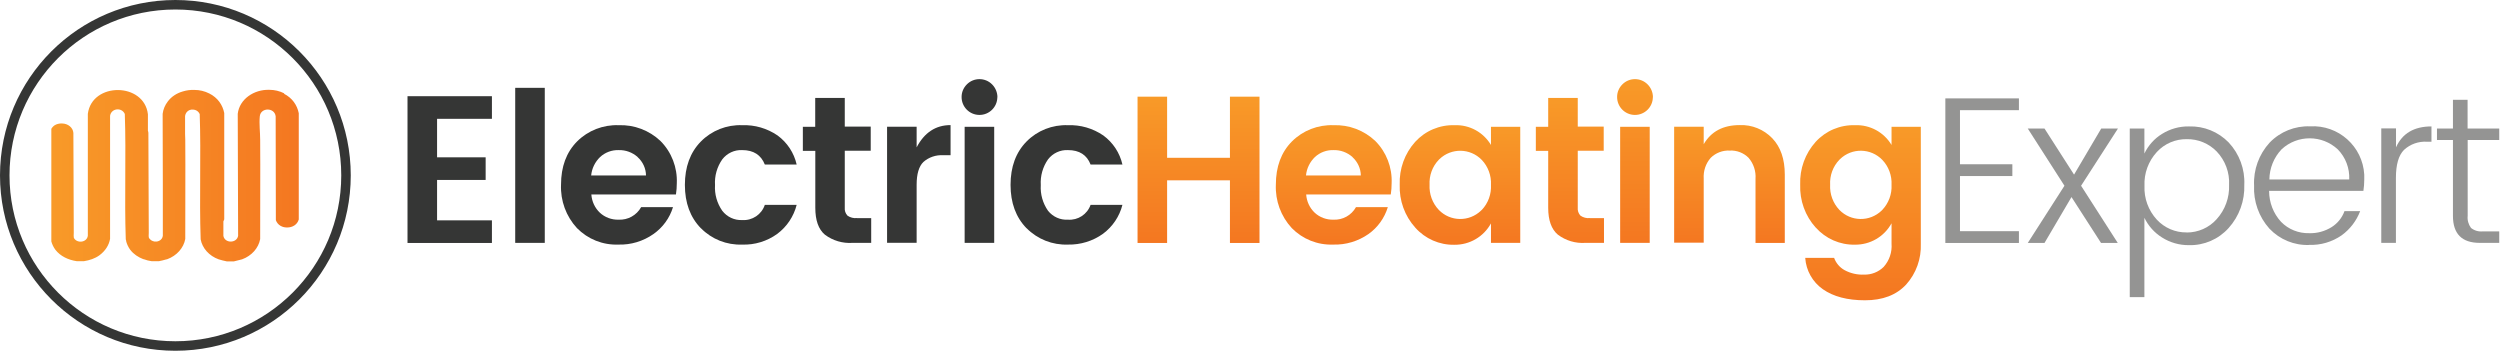
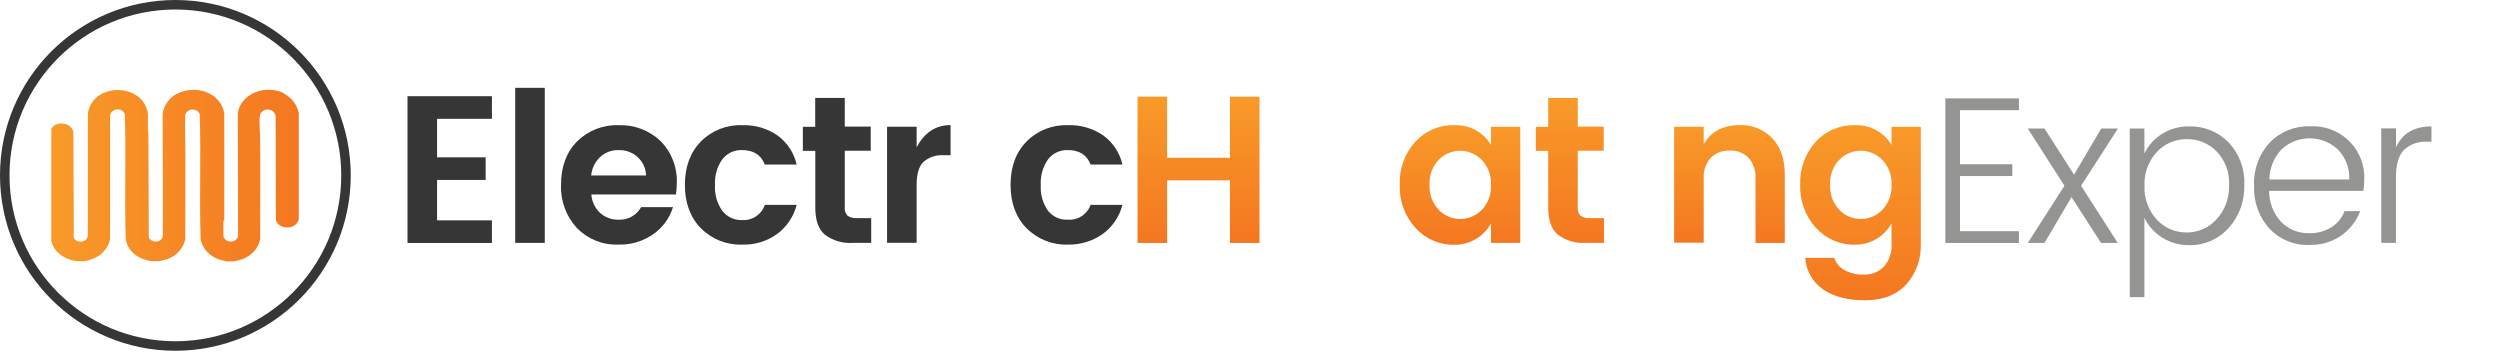
<svg xmlns="http://www.w3.org/2000/svg" width="263" height="37" viewBox="0 0 263 37" fill="none">
  <g clip-path="url(#clip0_358_810)">
    <path d="M29.92 9.83C29.41 9.57 28.88 9.45 28.35 9.45C26.72 9.39 25.19 10.43 25.01 11.97L25.05 24.81C24.91 25.61 23.64 25.62 23.5 24.81V23.29C23.53 23.22 23.57 23.15 23.59 23.07V11.89C23.42 11.03 22.9 10.28 22.03 9.84C21.52 9.58 20.99 9.46 20.46 9.46C20.04 9.44 19.62 9.5 19.23 9.62C18.6 9.8 18.03 10.16 17.64 10.69C17.36 11.06 17.17 11.49 17.11 11.98L17.13 19.42V24.79C17.09 25.15 16.81 25.36 16.5 25.41C16.48 25.41 16.46 25.41 16.45 25.41C16.4 25.41 16.34 25.41 16.29 25.41C16.25 25.41 16.22 25.41 16.18 25.39C16.14 25.39 16.1 25.37 16.07 25.36C16.02 25.34 15.98 25.32 15.93 25.29C15.9 25.28 15.88 25.26 15.86 25.24C15.81 25.2 15.77 25.16 15.73 25.11C15.72 25.09 15.7 25.08 15.69 25.06C15.67 25.03 15.66 24.99 15.65 24.96C15.65 24.91 15.64 24.85 15.64 24.8C15.64 24.7 15.64 24.6 15.65 24.51L15.61 13.99C15.61 13.91 15.59 13.83 15.56 13.76V12.02C15.17 8.65 9.67 8.61 9.24 11.98V24.79C9.15 25.54 8.07 25.63 7.77 25.02C7.77 24.95 7.75 24.88 7.75 24.8C7.75 24.7 7.75 24.6 7.76 24.51L7.72 13.99C7.68 13.41 7.14 13 6.54 12.99C6.34 12.98 6.13 13.01 5.92 13.09C5.67 13.19 5.52 13.36 5.4 13.55V25.4C5.49 25.71 5.62 26 5.83 26.28C6.35 26.95 7.18 27.35 8.09 27.48H8.82C9.43 27.38 9.99 27.2 10.47 26.85C11.07 26.4 11.46 25.81 11.58 25.13V12.19C11.69 11.39 12.8 11.25 13.13 11.99C13.28 16.38 13.08 20.78 13.23 25.17C13.24 25.24 13.26 25.3 13.28 25.36V25.41C13.37 25.72 13.5 26.01 13.71 26.29C14.06 26.74 14.54 27.06 15.09 27.27C15.09 27.27 15.1 27.27 15.11 27.27C15.11 27.27 15.12 27.27 15.13 27.27C15.39 27.37 15.67 27.44 15.96 27.48H16.71L16.8 27.46C17.01 27.42 17.21 27.37 17.41 27.31L17.59 27.27C18.6 26.9 19.32 26.08 19.49 25.14C19.48 21.66 19.52 18.18 19.49 14.7C19.49 14.5 19.48 14.29 19.47 14.08V12.2C19.51 11.91 19.68 11.71 19.89 11.6C19.91 11.6 19.93 11.58 19.95 11.58C20 11.56 20.06 11.54 20.12 11.53C20.15 11.53 20.18 11.53 20.2 11.53C20.52 11.51 20.85 11.65 21.01 12C21.16 16.39 20.96 20.79 21.11 25.18C21.28 26.11 22 26.92 23 27.28C23.29 27.38 23.57 27.43 23.87 27.5H24.6L25.47 27.28C26.48 26.91 27.2 26.09 27.37 25.15C27.36 21.67 27.4 18.19 27.37 14.71C27.37 13.9 27.25 13.05 27.33 12.24C27.42 11.29 28.89 11.28 29 12.24L29.02 23.16C29.21 23.7 29.73 23.95 30.23 23.93C30.75 23.93 31.27 23.65 31.43 23.09V11.91C31.26 11.05 30.74 10.3 29.87 9.86L29.92 9.83Z" fill="url(#paint0_linear_358_810)" />
    <path d="M18.45 36.4C28.363 36.4 36.4 28.363 36.4 18.45C36.4 8.536 28.363 0.5 18.45 0.5C8.536 0.5 0.5 8.536 0.5 18.45C0.5 28.363 8.536 36.4 18.45 36.4Z" stroke="#353635" stroke-miterlimit="10" />
    <path d="M51.75 10.12V12.5H45.98V16.55H51.09V18.93H45.98V23.18H51.75V25.56H42.87V10.12H51.75Z" fill="#353635" />
    <path d="M54.2 25.55V9.24H57.31V25.55H54.2Z" fill="#353635" />
    <path d="M65.04 25.73C63.41 25.79 61.84 25.16 60.7 24C59.55 22.76 58.95 21.11 59.02 19.43C59.02 17.54 59.58 16.02 60.71 14.88C61.86 13.73 63.45 13.11 65.08 13.17C66.71 13.11 68.3 13.71 69.48 14.83C70.65 16 71.27 17.62 71.2 19.27C71.2 19.67 71.17 20.07 71.11 20.46H62.21C62.26 21.19 62.58 21.88 63.11 22.38C63.64 22.87 64.35 23.13 65.07 23.11C66.05 23.16 66.97 22.65 67.45 21.79H70.8C70.45 22.94 69.72 23.94 68.73 24.63C67.66 25.38 66.37 25.77 65.06 25.73H65.04ZM67.08 16.52C66.53 16.03 65.82 15.77 65.08 15.79C64.36 15.77 63.66 16.03 63.13 16.52C62.6 17.03 62.26 17.72 62.19 18.46H67.96C67.95 17.72 67.63 17.02 67.07 16.52H67.08Z" fill="#353635" />
    <path d="M73.73 24.01C72.61 22.86 72.05 21.34 72.05 19.45C72.05 17.56 72.61 16.03 73.73 14.89C74.87 13.73 76.45 13.11 78.07 13.17C79.4 13.12 80.7 13.5 81.8 14.25C82.82 15 83.53 16.08 83.81 17.31H80.46C80.06 16.3 79.27 15.79 78.08 15.79C77.26 15.75 76.48 16.12 75.98 16.77C75.43 17.56 75.16 18.51 75.22 19.47C75.16 20.43 75.43 21.38 75.98 22.17C76.48 22.82 77.26 23.19 78.08 23.15C79.14 23.22 80.12 22.57 80.46 21.55H83.81C83.5 22.77 82.78 23.85 81.76 24.61C80.69 25.38 79.39 25.78 78.07 25.73C76.45 25.79 74.88 25.17 73.74 24.01H73.73Z" fill="#353635" />
    <path d="M90.15 22.95H91.65V25.55H89.69C88.65 25.62 87.62 25.32 86.78 24.69C86.1 24.12 85.77 23.17 85.77 21.85V15.87H84.46V13.34H85.76V10.3H88.87V13.32H91.6V15.86H88.87V21.84C88.84 22.15 88.94 22.46 89.16 22.69C89.45 22.89 89.81 22.98 90.16 22.94L90.15 22.95Z" fill="#353635" />
    <path d="M96.43 13.34V15.5C97.25 13.94 98.44 13.16 100 13.16V16.33H99.23C98.47 16.28 97.71 16.54 97.14 17.04C96.67 17.5 96.43 18.3 96.43 19.43V25.54H93.32V13.33H96.43V13.34Z" fill="#353635" />
-     <path d="M104.92 10.23C104.91 11.27 104.06 12.1 103.02 12.09C101.98 12.08 101.15 11.23 101.16 10.19C101.16 9.7 101.36 9.23 101.71 8.88C102.44 8.14 103.64 8.14 104.37 8.88C104.73 9.24 104.93 9.73 104.93 10.24L104.92 10.23ZM101.48 25.55V13.34H104.59V25.55H101.48Z" fill="#353635" />
    <path d="M107.99 24.01C106.87 22.86 106.31 21.34 106.31 19.45C106.31 17.55 106.87 16.03 107.99 14.89C109.13 13.73 110.71 13.11 112.34 13.17C113.67 13.12 114.97 13.5 116.07 14.25C117.09 15 117.8 16.08 118.08 17.31H114.73C114.34 16.3 113.55 15.79 112.35 15.79C111.53 15.75 110.75 16.12 110.25 16.77C109.7 17.56 109.43 18.51 109.49 19.47C109.43 20.43 109.7 21.38 110.25 22.17C110.76 22.81 111.54 23.16 112.35 23.11C113.4 23.19 114.38 22.55 114.73 21.55H118.08C117.77 22.77 117.05 23.84 116.04 24.59C114.97 25.36 113.67 25.76 112.35 25.73C110.72 25.79 109.15 25.17 108 24.01H107.99Z" fill="#353635" />
    <path d="M129.39 10.17H132.5V25.56H129.39V18.97H122.78V25.56H119.67V10.17H122.78V16.6H129.39V10.17Z" fill="url(#paint1_linear_358_810)" />
-     <path d="M140.24 25.73C138.61 25.79 137.04 25.16 135.9 24C134.75 22.76 134.15 21.11 134.22 19.43C134.22 17.54 134.78 16.02 135.91 14.88C137.06 13.73 138.65 13.11 140.28 13.17C141.91 13.11 143.5 13.71 144.68 14.83C145.85 16 146.47 17.62 146.4 19.27C146.4 19.67 146.37 20.07 146.31 20.46H137.41C137.46 21.19 137.78 21.88 138.31 22.38C138.84 22.87 139.55 23.13 140.27 23.11C141.25 23.16 142.17 22.65 142.65 21.79H146C145.65 22.94 144.93 23.94 143.95 24.63C142.87 25.38 141.58 25.77 140.26 25.73H140.24ZM142.28 16.52C141.73 16.03 141.02 15.77 140.28 15.79C139.56 15.77 138.86 16.03 138.33 16.52C137.8 17.03 137.46 17.72 137.39 18.46H143.16C143.15 17.72 142.82 17.02 142.27 16.52H142.28Z" fill="url(#paint2_linear_358_810)" />
    <path d="M148.89 23.95C147.77 22.71 147.19 21.09 147.25 19.42C147.19 17.77 147.77 16.15 148.88 14.92C149.94 13.76 151.45 13.12 153.03 13.17C154.59 13.11 156.05 13.91 156.85 15.25V13.34H159.93V25.55H156.85V23.5C156.08 24.91 154.6 25.77 152.99 25.75C151.43 25.78 149.93 25.12 148.89 23.95ZM155.89 22.08C156.56 21.37 156.9 20.42 156.85 19.45C156.9 18.48 156.55 17.52 155.88 16.82C154.67 15.57 152.68 15.54 151.43 16.74C151.4 16.77 151.38 16.79 151.35 16.82C150.68 17.52 150.34 18.47 150.39 19.44C150.34 20.42 150.69 21.37 151.36 22.08C152.57 23.33 154.56 23.36 155.81 22.15C155.83 22.13 155.86 22.1 155.88 22.08H155.89Z" fill="url(#paint3_linear_358_810)" />
    <path d="M167.26 22.95H168.74V25.55H166.78C165.74 25.62 164.72 25.31 163.89 24.69C163.21 24.12 162.87 23.17 162.87 21.85V15.87H161.57V13.34H162.87V10.3H165.98V13.32H168.71V15.86H165.98V21.84C165.95 22.15 166.05 22.46 166.27 22.69C166.56 22.89 166.91 22.98 167.26 22.94V22.95Z" fill="url(#paint4_linear_358_810)" />
-     <path d="M173.88 10.23C173.87 11.27 173.02 12.1 171.98 12.09C170.94 12.08 170.11 11.23 170.12 10.19C170.12 9.7 170.32 9.23 170.67 8.88C171.4 8.14 172.6 8.14 173.33 8.88C173.69 9.24 173.89 9.73 173.89 10.24L173.88 10.23ZM170.44 25.55V13.34H173.55V25.55H170.44Z" fill="url(#paint5_linear_358_810)" />
    <path d="M179.23 13.34V15.17C180.01 13.83 181.27 13.16 183.02 13.16C184.3 13.11 185.54 13.61 186.44 14.54C187.32 15.46 187.76 16.73 187.76 18.37V25.56H184.68V18.82C184.74 18.01 184.48 17.22 183.95 16.6C183.43 16.08 182.71 15.8 181.97 15.84C181.23 15.8 180.5 16.08 179.97 16.6C179.44 17.2 179.18 17.99 179.23 18.79V25.53H176.12V13.33H179.23V13.34Z" fill="url(#paint6_linear_358_810)" />
    <path d="M191.02 23.95C189.9 22.71 189.32 21.09 189.38 19.42C189.32 17.77 189.9 16.15 191.01 14.92C192.07 13.76 193.58 13.12 195.16 13.17C196.72 13.11 198.19 13.91 198.99 15.25V13.34H202.07V25.64C202.13 27.22 201.58 28.76 200.53 29.93C199.5 31.04 198.06 31.59 196.2 31.59C194.34 31.59 192.87 31.2 191.77 30.43C190.68 29.67 190 28.46 189.91 27.13H192.95C193.15 27.68 193.54 28.14 194.05 28.42C194.68 28.76 195.39 28.92 196.1 28.89C196.87 28.91 197.61 28.62 198.16 28.08C198.76 27.41 199.06 26.53 198.99 25.63V23.49C198.22 24.9 196.74 25.76 195.13 25.74C193.56 25.77 192.06 25.11 191.02 23.94V23.95ZM198.02 22.08C198.69 21.37 199.04 20.42 198.99 19.45C199.04 18.48 198.69 17.52 198.02 16.82C196.81 15.57 194.82 15.53 193.57 16.74C193.54 16.77 193.51 16.79 193.49 16.82C192.82 17.52 192.48 18.47 192.53 19.44C192.48 20.42 192.83 21.37 193.5 22.08C194.71 23.33 196.7 23.36 197.95 22.15C197.97 22.13 198 22.1 198.02 22.08Z" fill="url(#paint7_linear_358_810)" />
    <path d="M212.39 10.34V11.59H206.19V17.28H211.7V18.52H206.19V24.32H212.39V25.56H204.65V10.35H212.39V10.34Z" fill="#949493" />
    <path d="M222.81 13.52L218.93 19.54L222.79 25.56H221.03L217.92 20.73L215.08 25.56H213.32L217.18 19.54L213.32 13.52H215.08L218.19 18.37L221.05 13.52H222.81Z" fill="#949493" />
    <path d="M230.28 13.3C231.85 13.25 233.36 13.86 234.46 14.99C235.58 16.19 236.18 17.8 236.1 19.44C236.16 21.11 235.57 22.75 234.45 23.99C233.39 25.17 231.87 25.83 230.28 25.79C229.27 25.8 228.29 25.52 227.44 24.98C226.64 24.48 226 23.76 225.59 22.91V31.26H224.05V13.52H225.59V16.15C226 15.3 226.64 14.58 227.44 14.09C228.29 13.56 229.28 13.28 230.28 13.3ZM230.04 24.46C231.24 24.46 232.39 23.96 233.19 23.06C234.08 22.08 234.55 20.79 234.5 19.46C234.57 18.16 234.1 16.89 233.2 15.94C232.37 15.09 231.24 14.62 230.05 14.64C228.86 14.62 227.71 15.11 226.9 15.99C226.01 16.96 225.54 18.24 225.6 19.55C225.54 20.86 226.01 22.14 226.9 23.11C227.71 23.98 228.85 24.47 230.03 24.45L230.04 24.46Z" fill="#949493" />
    <path d="M242.93 25.77C241.35 25.83 239.83 25.2 238.74 24.05C237.63 22.81 237.05 21.18 237.13 19.52C237.05 17.86 237.64 16.23 238.77 15C239.88 13.85 241.43 13.23 243.02 13.29C246 13.12 248.55 15.39 248.72 18.37C248.72 18.54 248.73 18.72 248.72 18.89C248.72 19.29 248.69 19.69 248.63 20.08H238.71C238.71 21.29 239.15 22.45 239.97 23.34C240.74 24.13 241.82 24.56 242.92 24.53C243.76 24.56 244.58 24.33 245.29 23.89C245.91 23.5 246.39 22.91 246.64 22.21H248.29C247.9 23.23 247.23 24.11 246.35 24.75C245.34 25.45 244.14 25.81 242.91 25.76L242.93 25.77ZM247.14 18.87C247.19 17.7 246.76 16.56 245.94 15.72C244.28 14.17 241.7 14.16 240.03 15.7C239.21 16.56 238.75 17.7 238.74 18.88H247.14V18.87Z" fill="#949493" />
    <path d="M252.06 13.52V15.5C252.72 14.03 253.96 13.3 255.79 13.3V14.91H255.34C254.44 14.85 253.56 15.16 252.9 15.77C252.33 16.34 252.05 17.33 252.05 18.72V25.55H250.51V13.51H252.06V13.52Z" fill="#949493" />
-     <path d="M262.93 14.73H259.6V22.71C259.55 23.16 259.68 23.61 259.95 23.98C260.3 24.26 260.75 24.39 261.2 24.34H262.92V25.55H260.87C258.99 25.55 258.05 24.6 258.05 22.71V14.73H256.37V13.52H258.05V10.5H259.59V13.52H262.92V14.73H262.93Z" fill="#949493" />
  </g>
  <defs>
    <linearGradient id="paint0_linear_358_810" x1="5.43" y1="18.45" x2="31.48" y2="18.45" gradientUnits="userSpaceOnUse">
      <stop stop-color="#F89A28" />
      <stop offset="1" stop-color="#F47721" />
    </linearGradient>
    <linearGradient id="paint1_linear_358_810" x1="126.09" y1="10.16" x2="126.09" y2="25.55" gradientUnits="userSpaceOnUse">
      <stop stop-color="#F89A28" />
      <stop offset="1" stop-color="#F47721" />
    </linearGradient>
    <linearGradient id="paint2_linear_358_810" x1="140.3" y1="13.16" x2="140.3" y2="25.73" gradientUnits="userSpaceOnUse">
      <stop stop-color="#F89A28" />
      <stop offset="1" stop-color="#F47721" />
    </linearGradient>
    <linearGradient id="paint3_linear_358_810" x1="153.59" y1="13.17" x2="153.59" y2="25.75" gradientUnits="userSpaceOnUse">
      <stop stop-color="#F89A28" />
      <stop offset="1" stop-color="#F47721" />
    </linearGradient>
    <linearGradient id="paint4_linear_358_810" x1="165.16" y1="10.3" x2="165.16" y2="25.54" gradientUnits="userSpaceOnUse">
      <stop stop-color="#F89A28" />
      <stop offset="1" stop-color="#F47721" />
    </linearGradient>
    <linearGradient id="paint5_linear_358_810" x1="171.99" y1="8.32" x2="171.99" y2="25.55" gradientUnits="userSpaceOnUse">
      <stop stop-color="#F89A28" />
      <stop offset="1" stop-color="#F47721" />
    </linearGradient>
    <linearGradient id="paint6_linear_358_810" x1="181.94" y1="13.16" x2="181.94" y2="25.56" gradientUnits="userSpaceOnUse">
      <stop stop-color="#F89A28" />
      <stop offset="1" stop-color="#F47721" />
    </linearGradient>
    <linearGradient id="paint7_linear_358_810" x1="195.72" y1="13.17" x2="195.72" y2="31.59" gradientUnits="userSpaceOnUse">
      <stop stop-color="#F89A28" />
      <stop offset="1" stop-color="#F47721" />
    </linearGradient>
    <clipPath id="clip0_358_810">
      <rect width="262.93" height="36.91" fill="white" />
    </clipPath>
  </defs>
</svg>